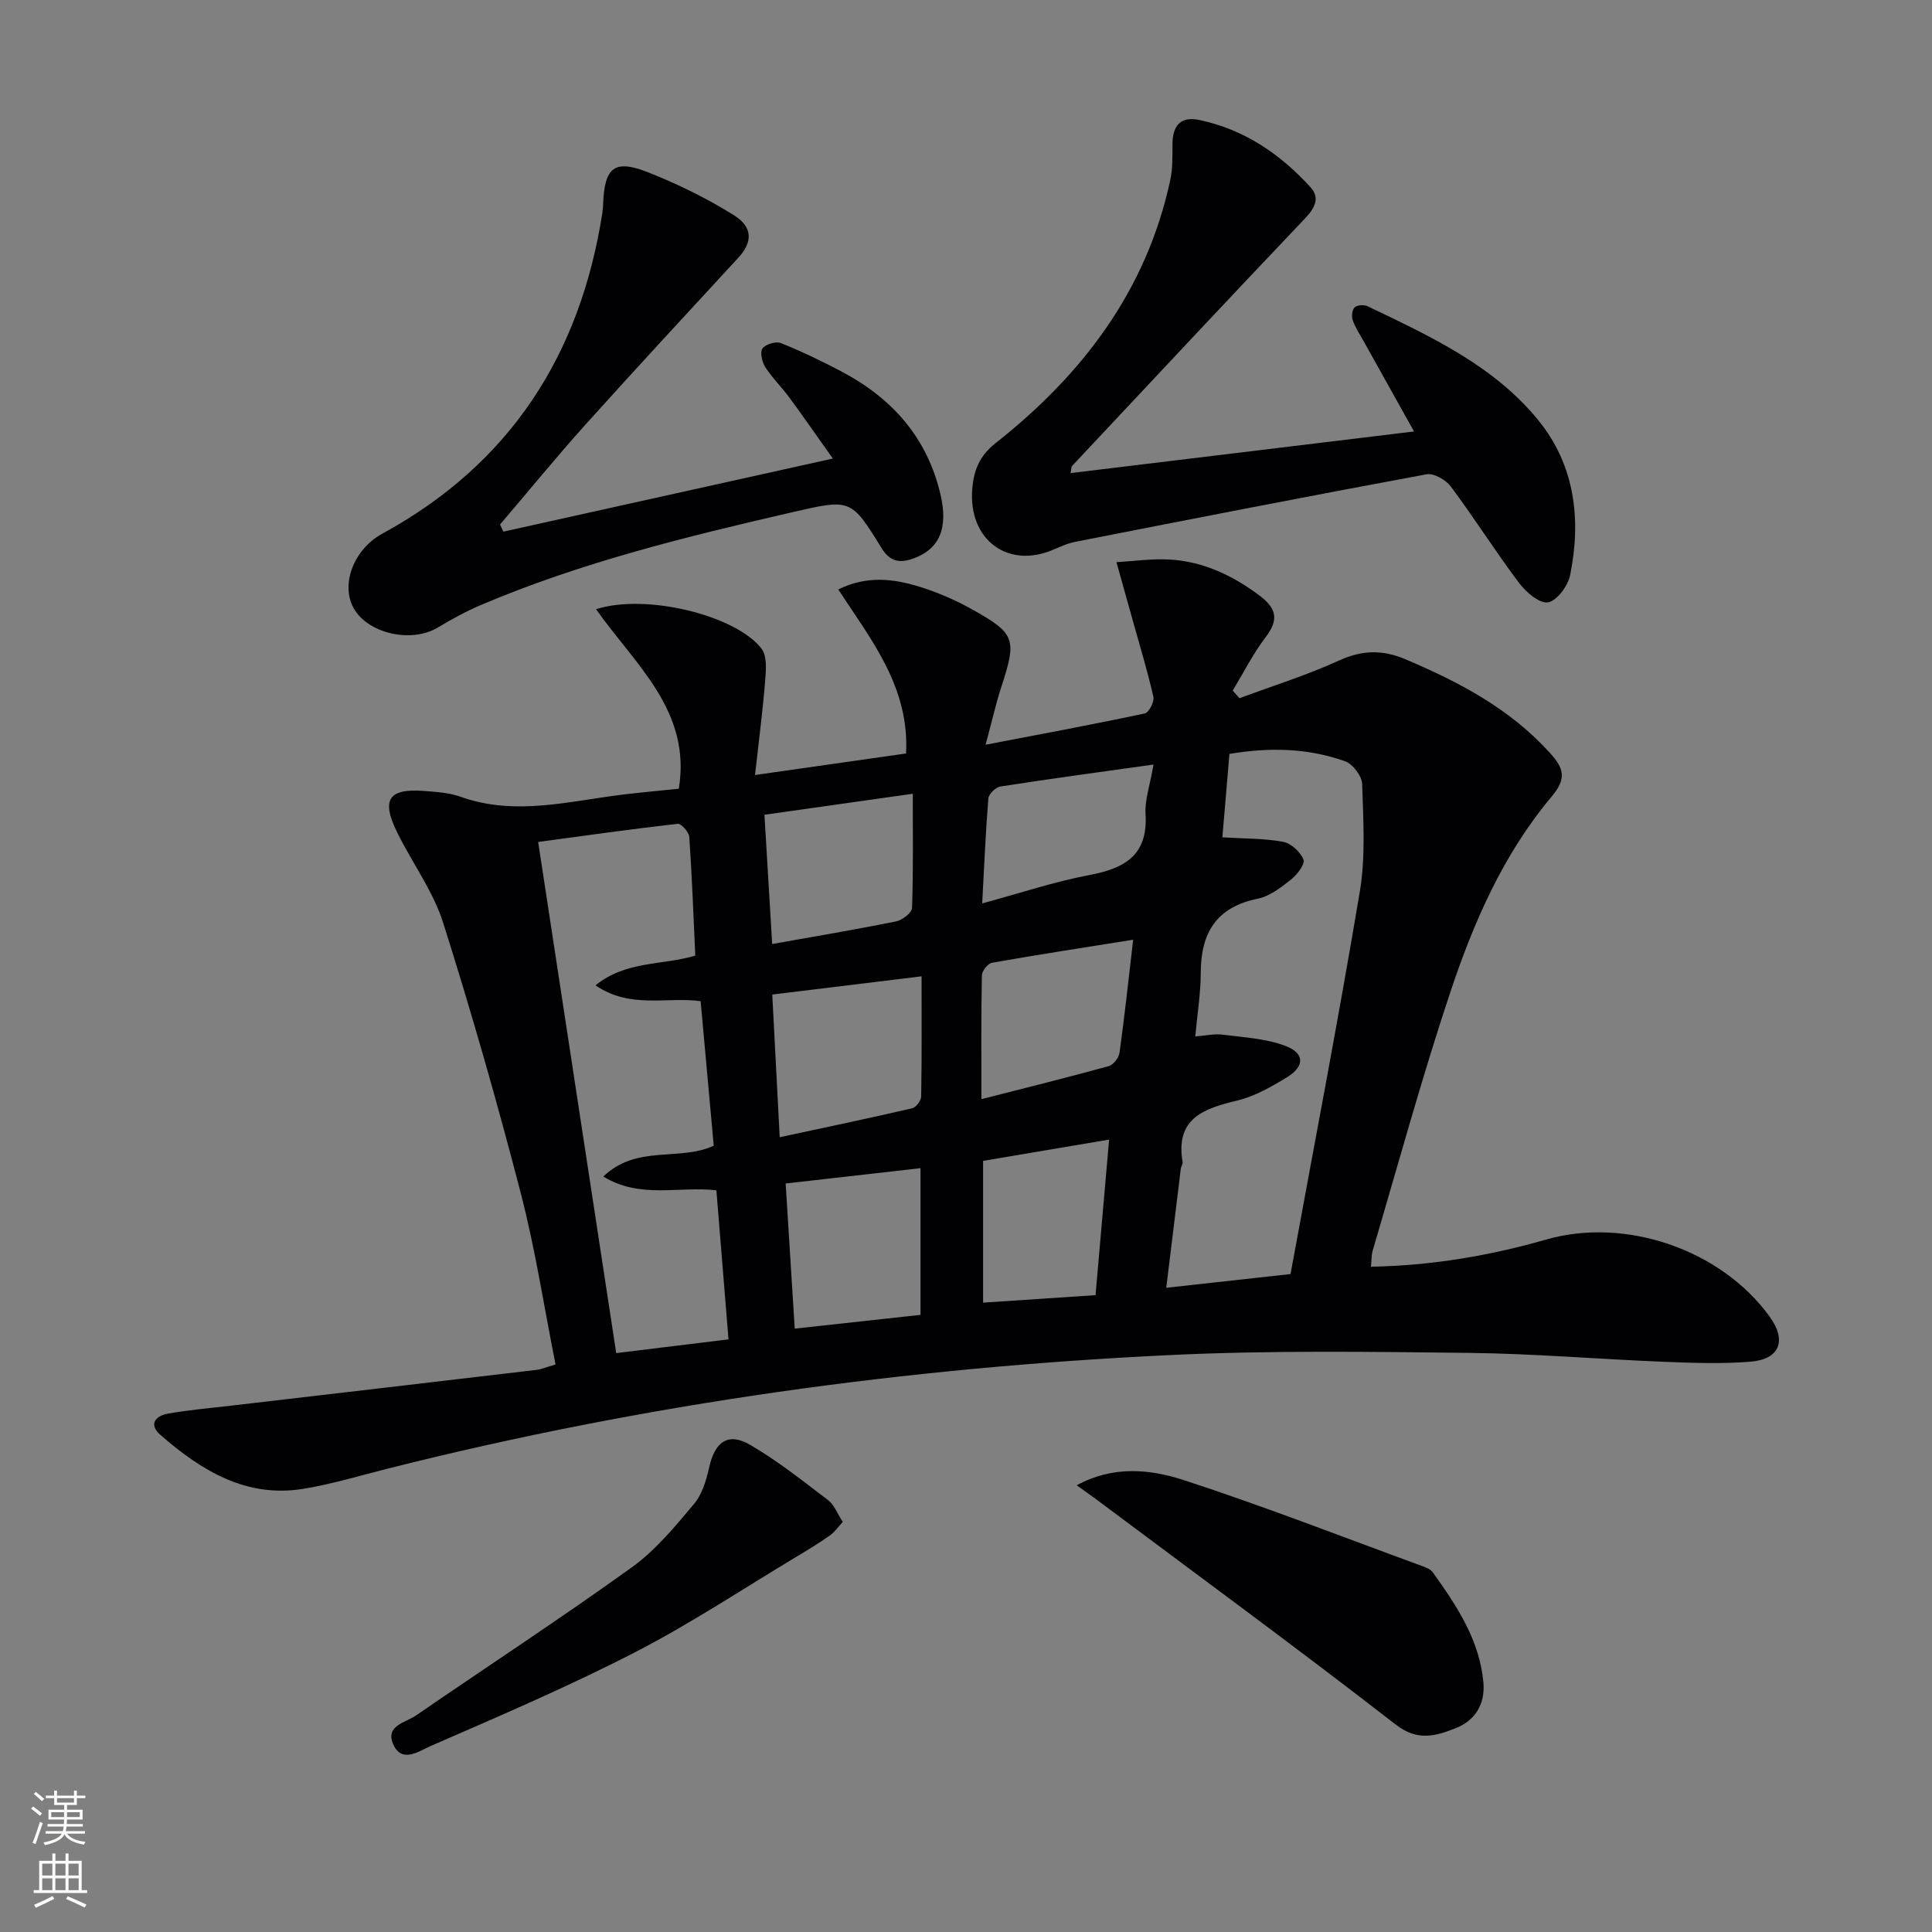
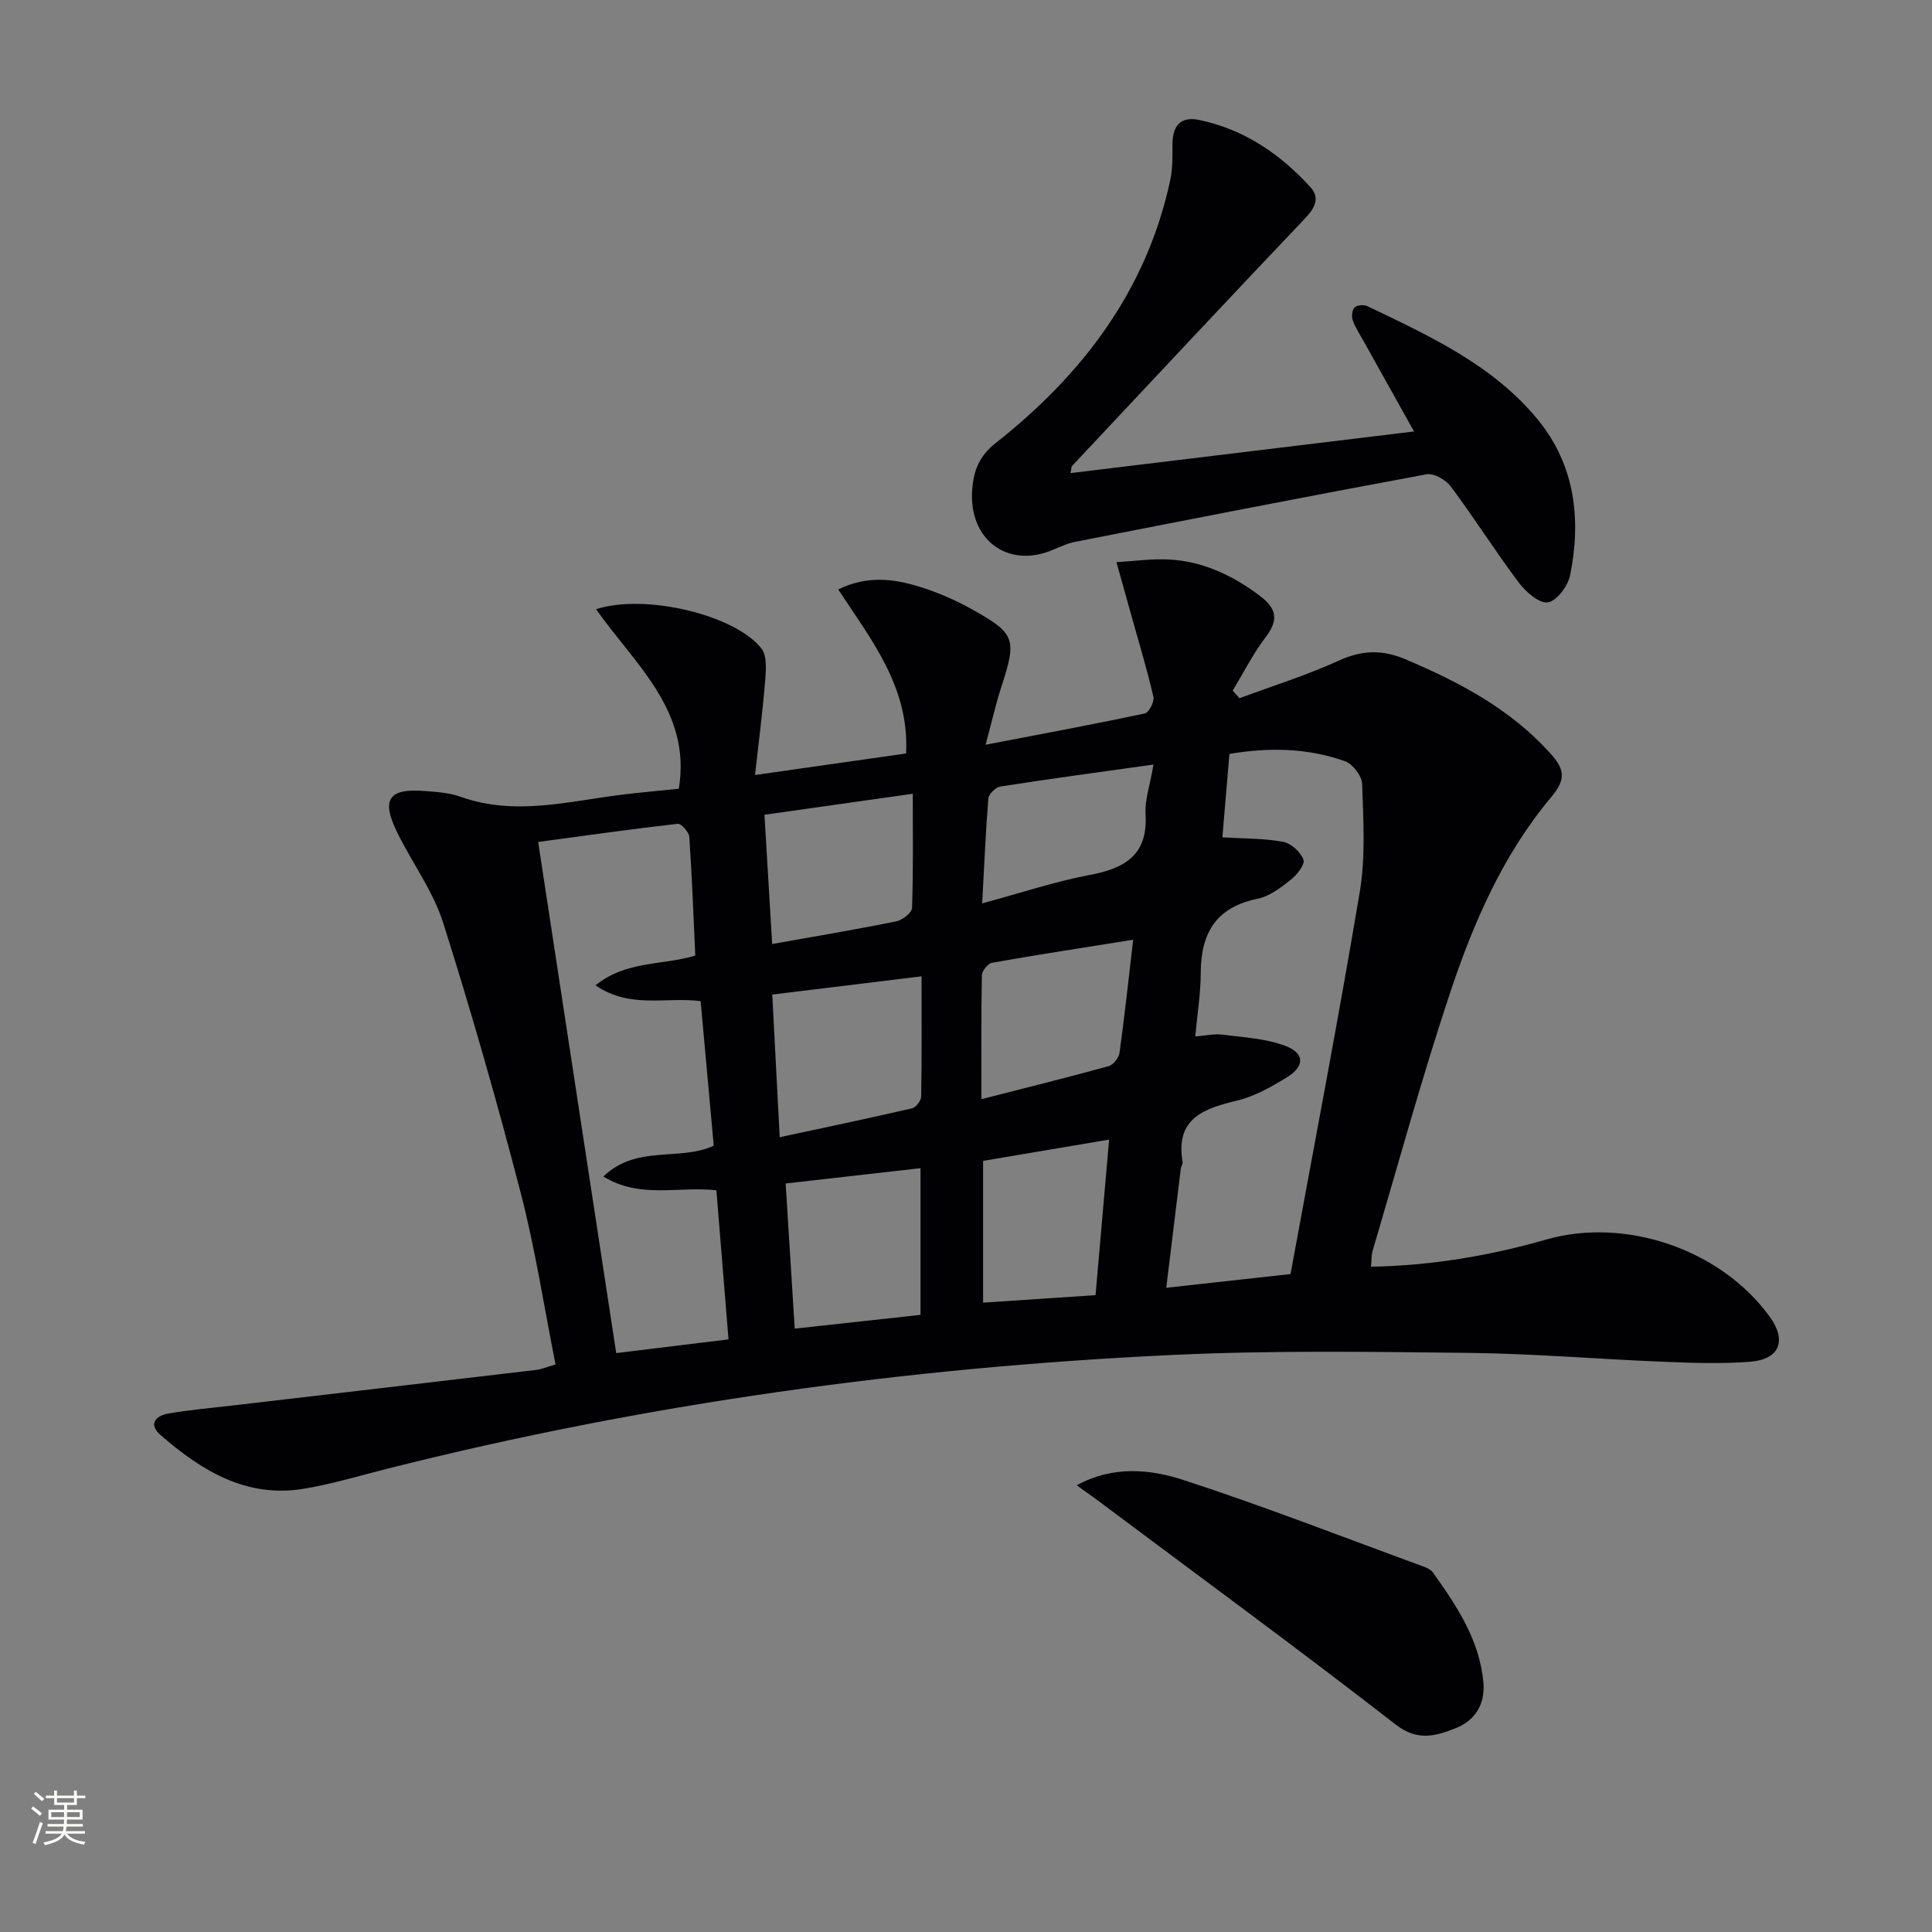
<svg xmlns="http://www.w3.org/2000/svg" enable-background="new 0 0 400 400" viewBox="0 0 400 400">
  <rect x="0" y="0" width="400" height="400" fill="#808080" stroke="none" />
  <g fill="#010103">
    <path d="m156.32 160.46c11.19-1.6 21.16-3.02 31.27-4.46.73-13.74-7.19-23.49-14.04-33.96 5.94-2.93 11.47-2.22 16.84-.56 3.77 1.16 7.47 2.78 10.92 4.71 8.98 5.02 9.23 6.13 5.95 16.2-1.06 3.24-1.8 6.59-3.2 11.8 11.98-2.3 22.5-4.25 32.96-6.48.84-.18 2.01-2.43 1.78-3.43-1.24-5.44-2.87-10.78-4.37-16.16-1.09-3.91-2.18-7.82-3.28-11.73 3.64-.21 7.3-.75 10.91-.55 7 .38 13.08 3.26 18.69 7.45 3.53 2.64 4.07 4.98 1.31 8.6-2.62 3.44-4.59 7.37-6.84 11.09.47.53.93 1.05 1.4 1.58 6.89-2.56 13.94-4.76 20.6-7.8 4.8-2.19 8.99-2.29 13.82-.24 11.13 4.72 21.61 10.24 29.87 19.38 2.84 3.14 3.54 5.23.3 9.08-9.98 11.86-16.13 26-20.97 40.53-5.87 17.62-10.76 35.56-16.03 53.37-.27.93-.23 1.95-.37 3.38 12.53-.23 24.54-2.26 36.3-5.63 16.35-4.69 36.14 2 46.26 15.98 3.57 4.93 2.1 8.83-4.03 9.32-5.95.47-11.98.25-17.96.01-13.45-.54-26.89-1.69-40.35-1.84-20.45-.23-40.94-.53-61.36.43-54.87 2.58-109.09 10.08-162.42 23.53-5.78 1.46-11.53 3.2-17.39 4.17-11.9 1.98-21.18-3.76-29.65-11.12-2.57-2.23-1.02-4 1.6-4.45 4.4-.76 8.87-1.15 13.32-1.67 20.95-2.45 41.89-4.88 62.83-7.36 1.13-.13 2.21-.61 4.03-1.13-2.38-11.92-4.19-23.87-7.21-35.51-4.87-18.77-10.2-37.45-16.06-55.94-2.08-6.55-6.38-12.36-9.47-18.61-3.43-6.94-1.86-9.27 5.68-8.67 2.47.2 5.06.35 7.36 1.18 11.33 4.06 22.49.91 33.71-.45 3.77-.46 7.56-.79 11.51-1.2 2.67-16.15-9.14-25.79-17.13-37.17 10.19-3.3 28.83 1.19 34.24 8.14 1.16 1.49.96 4.35.78 6.53-.5 6.26-1.31 12.49-2.11 19.66zm-31.4 83.13c6.87-6.66 15.85-3.1 22.85-6.39-.91-10.03-1.8-19.91-2.71-29.92-7.05-.95-14.6 1.66-21.76-3.28 6.33-5.14 13.89-4.11 20.65-6.15-.38-8.31-.68-16.45-1.24-24.57-.07-1-1.67-2.8-2.39-2.72-9.49 1.07-18.96 2.42-28.9 3.76 5.45 35.66 10.75 70.4 16.16 105.83 7.95-.97 15.53-1.9 23.25-2.85-.86-10.64-1.68-20.68-2.51-30.86-7.79-.9-15.78 1.83-23.4-2.85zm142.27 20.19c4.89-26.68 9.94-52.86 14.34-79.15 1.22-7.27.72-14.86.49-22.3-.05-1.66-1.94-4.15-3.54-4.72-7.77-2.78-15.82-2.89-23.94-1.52-.51 6.07-.99 11.72-1.46 17.27 4.68.29 8.71.2 12.57.93 1.66.31 3.61 2.1 4.22 3.69.36.94-1.34 3.15-2.61 4.15-2.06 1.63-4.4 3.44-6.87 3.94-8.61 1.75-11.78 7.12-11.79 15.39-.01 4.22-.71 8.44-1.13 13.12 2.15-.16 3.96-.59 5.69-.36 4.37.56 8.95.79 12.99 2.33 4.01 1.53 3.99 4.23.3 6.49-3.22 1.97-6.67 3.94-10.28 4.81-6.95 1.67-12.85 3.68-11.33 12.69.08.44-.31.95-.37 1.44-1 8.14-1.99 16.28-3.01 24.64 8.55-.94 16.59-1.83 25.73-2.84zm-105.76-28.33c9.41-2.02 18.44-3.91 27.42-5.99.8-.18 1.85-1.59 1.87-2.44.14-8.11.08-16.23.08-24.88-10.57 1.29-20.52 2.5-30.91 3.77.49 9.41.99 18.97 1.54 29.54zm29.15 36.78c0-10.11 0-19.9 0-30.37-9.42 1.07-18.53 2.11-27.92 3.17.63 10.08 1.26 20.1 1.88 30.05 8.61-.94 17.15-1.87 26.04-2.85zm-32.31-103.54c.56 9.34 1.07 17.87 1.6 26.76 8.81-1.57 17.27-2.99 25.68-4.69 1.28-.26 3.25-1.79 3.28-2.79.27-7.73.15-15.47.15-23.63-10.64 1.51-20.49 2.9-30.71 4.35zm44.92 58.88c9.19-2.35 17.8-4.48 26.36-6.84.96-.26 2.1-1.75 2.24-2.8 1.08-7.82 1.92-15.67 2.82-23.37-10.37 1.66-19.81 3.1-29.22 4.77-.86.15-2.09 1.69-2.1 2.6-.17 8.27-.1 16.55-.1 25.64zm23.63 40.58c.93-10.66 1.85-21.13 2.81-32.21-9.04 1.53-17.58 2.97-26.09 4.41v29.35c7.94-.53 15.49-1.03 23.28-1.55zm12-109.86c-11.15 1.57-21.44 2.95-31.7 4.55-.97.15-2.42 1.55-2.49 2.47-.57 7.01-.86 14.04-1.28 21.73 7.89-2.13 14.97-4.51 22.23-5.88 7.36-1.39 12.12-4.15 11.59-12.63-.17-2.9.91-5.87 1.65-10.24z" />
    <path d="m221.64 97.95c23.73-2.87 47.05-5.7 71.12-8.62-3.79-6.79-7.1-12.71-10.4-18.63-.81-1.45-1.75-2.85-2.29-4.4-.28-.79-.13-2.16.4-2.67.52-.49 1.94-.58 2.67-.23 12.91 6.2 26.09 12.22 35.37 23.63 7.58 9.33 8.89 20.53 6.57 32.05-.45 2.22-2.75 5.33-4.59 5.63-1.78.29-4.57-2.14-6.01-4.05-4.89-6.51-9.24-13.41-14.11-19.94-1.03-1.38-3.52-2.8-5.03-2.52-24.28 4.49-48.5 9.23-72.73 13.98-1.61.31-3.15 1.04-4.67 1.68-9.34 3.94-17.46-2.17-16.65-12.55.3-3.89 1.45-6.9 4.89-9.61 17.96-14.17 31.25-31.62 36.13-54.52.51-2.4.42-4.94.44-7.41.04-3.77 1.68-5.74 5.56-4.93 9.27 1.95 16.75 7.04 23.02 13.93 2 2.19.92 4.29-1.13 6.44-16.16 17-32.17 34.13-48.22 51.24-.19.2-.15.61-.34 1.5z" />
-     <path d="m104.22 110.07c22.29-4.94 44.58-9.89 68.21-15.13-3.42-4.81-6.18-8.8-9.06-12.71-1.57-2.13-3.51-4.01-4.93-6.23-.67-1.05-1.13-3.09-.57-3.86.64-.88 2.8-1.52 3.83-1.1 4.28 1.72 8.47 3.73 12.55 5.89 10.49 5.54 17.76 13.72 20.49 25.54 1.58 6.88-.2 11.17-5.58 13.14-2.8 1.02-4.85.77-6.66-2.16-6.28-10.2-6.39-10.17-18.29-7.44-21.99 5.06-43.91 10.42-64.76 19.3-3.05 1.3-5.98 2.92-8.82 4.62-5.45 3.27-14.45 1.27-17.41-4.01-2.73-4.88-.02-12.18 5.92-15.42 26.45-14.43 41-37 45.57-66.43.1-.66.14-1.33.17-1.99.31-7.48 2.35-9.15 9.34-6.39 6.13 2.43 12.15 5.38 17.73 8.87 4.01 2.51 3.83 5.63.93 8.78-10.57 11.47-21.18 22.91-31.61 34.51-6.08 6.76-11.83 13.82-17.74 20.74.24.49.47.98.69 1.48z" />
    <path d="m222.92 307.51c7.51-4.1 15.16-3.35 22.1-1.09 16.68 5.43 33.04 11.82 49.52 17.85.76.28 1.67.65 2.11 1.27 4.94 6.92 9.67 13.96 10.47 22.77.41 4.54-1.73 7.94-5.78 9.51-4.03 1.57-7.8 2.78-12.36-.76-20.49-15.9-41.42-31.23-62.19-46.77-1.18-.87-2.38-1.7-3.87-2.78z" />
-     <path d="m174.49 315.09c-.92.99-1.63 2.06-2.61 2.76-2.16 1.53-4.43 2.93-6.71 4.29-11.21 6.72-22.13 13.99-33.73 19.96-13.8 7.11-28.12 13.22-42.36 19.43-2.25.98-5.99 3.73-7.73-.55-1.52-3.74 2.64-4.34 4.76-5.8 14.91-10.24 30.05-20.15 44.73-30.7 4.9-3.53 8.91-8.42 12.85-13.1 1.7-2.02 2.56-4.98 3.16-7.66 1.18-5.22 3.89-7.23 8.44-4.59 5.69 3.3 10.9 7.47 16.16 11.46 1.24.94 1.85 2.69 3.04 4.5z" />
  </g>
  <path d="m6.44 374.46.42-.45c.65.47 1.27.95 1.85 1.44l-.45.49c-.65-.56-1.25-1.06-1.82-1.48m.93 7.33-.63-.26c.55-1.36 1.05-2.8 1.53-4.33.19.1.38.19.59.27-.47 1.29-.96 2.73-1.49 4.32m-.38-10.38.44-.42c.43.34 1.01.82 1.74 1.44l-.49.49c-.53-.51-1.09-1.01-1.69-1.51m2.5.35h1.72v-1.04h.59v1.04h3.52v-1.04h.59v1.04h1.75v.53h-1.75v1.42h-2.03v.97h3.22v2.03h-3.24c0 .35-.01.66-.03.93h3.32v.53h-3.37c-.03.27-.08.58-.15.94h3.96v.53h-3.71c.67.92 1.93 1.48 3.79 1.68-.13.24-.23.44-.29.59-2.13-.38-3.48-1.08-4.04-2.12-.43.97-1.77 1.72-4.03 2.23-.09-.19-.2-.37-.33-.55 2.1-.42 3.37-1.03 3.81-1.83h-3.36v-.53h3.58c.08-.29.13-.61.16-.94h-3.33v-.53h3.39c.02-.27.04-.58.04-.93h-3.23v-2.03h3.25v-.97h-2.07v-1.42h-1.73zm1.12 3.44v1h2.65c.01-.3.02-.44.01-.4v-.25-.35zm1.19-2h3.52v-.91h-3.52zm4.71 2h-2.63v.59c0 .15-.01.28-.01.4h2.64z" fill="#fbfcfa" />
-   <path d="m13.56 383.74h.63v1.52h2.72v6.07h1.13v.6h-11.06v-.6h1.13v-6.07h2.73v-1.52h.63v1.52h2.1v-1.52zm-2.69 8.83.38.56c-1.24.63-2.53 1.25-3.85 1.85-.1-.21-.21-.42-.34-.63 1.37-.55 2.63-1.15 3.81-1.78m-2.13-4.27h2.1v-2.45h-2.1zm0 3.04h2.1v-2.46h-2.1zm2.72-3.04h2.1v-2.45h-2.1zm0 3.04h2.1v-2.46h-2.1zm6.07 3.6c-1.41-.71-2.7-1.3-3.86-1.78l.35-.56c1.45.62 2.75 1.19 3.88 1.72zm-1.25-9.09h-2.1v2.45h2.1zm-2.09 5.49h2.1v-2.46h-2.1z" fill="#fbfcfa" />
</svg>